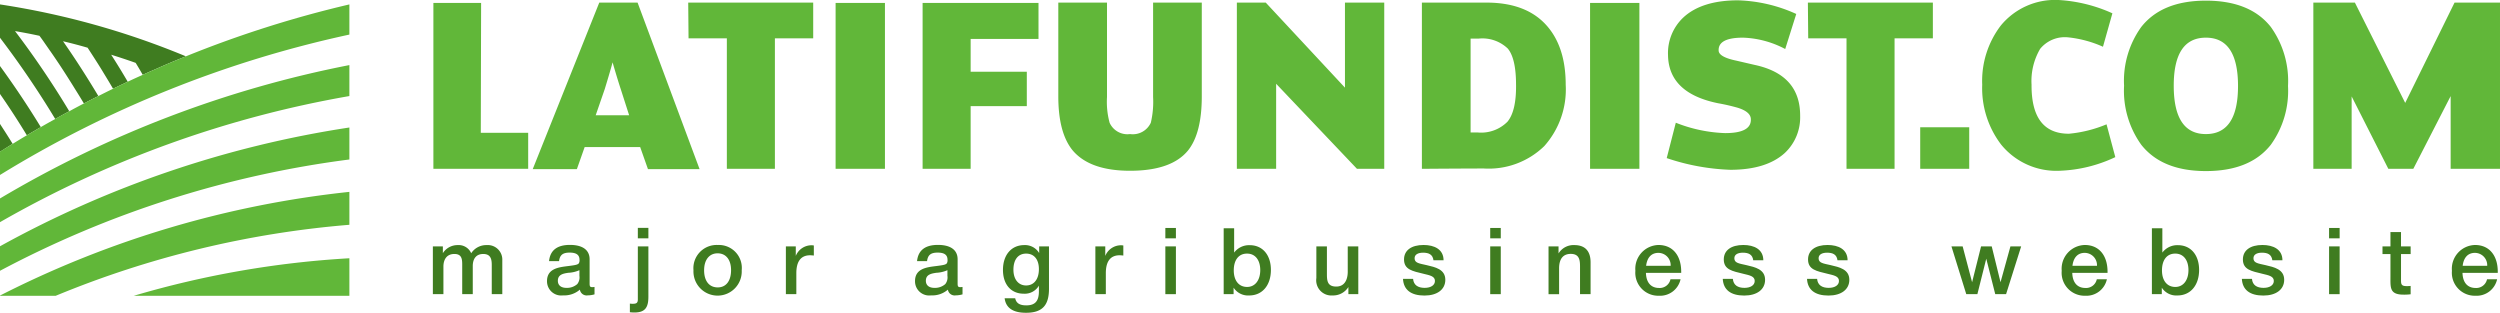
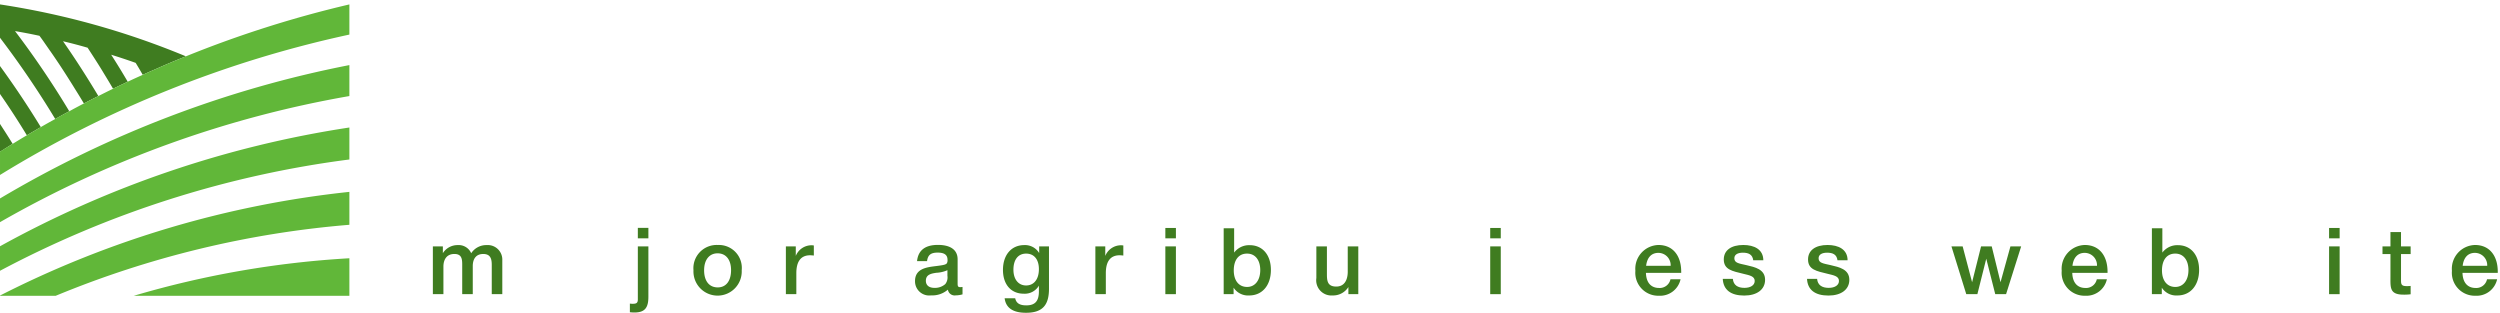
<svg xmlns="http://www.w3.org/2000/svg" viewBox="0 0 297.039 37.163">
  <title>Latifundist-com_Logo_EN_web(alt)</title>
  <g id="Слой_2" data-name="Слой 2">
    <g id="Слой_1-2" data-name="Слой 1">
-       <path d="M62.755,20.058H51.493V.347h5.67l-.038,15.429h5.631v4.282Zm20.366.038H76.988l-.926-2.623H69.467l-.926,2.623H63.296L71.203.309h4.551l7.367,19.787Zm-8.37-6.403-1.003-3.124q-.347-1.041-.964-3.163-.231.887-.926,3.163l-1.08,3.124ZM96.621,4.551V.309h-14.85L81.81,4.551h4.551v15.506H92.07V4.551Zm8.524,15.506H99.283V.347h5.863V20.058ZM123.39,4.629h-8.062V8.524h6.673V12.613h-6.673v7.444h-5.708V.347h13.77V4.629Zm19.401-4.32V11.456q0,4.358-1.62,6.403-1.967,2.43-6.904,2.43-4.783,0-6.827-2.43-1.697-2.083-1.697-6.403V.309h5.786V11.533a9.491,9.491,0,0,0,.308,3.047,2.319,2.319,0,0,0,2.43,1.35,2.353,2.353,0,0,0,2.469-1.35,10.776,10.776,0,0,0,.27-3.047V.309ZM164.469,20.058h-3.24L151.625,9.952V20.058h-4.667V.309h3.433l9.411,10.106V.309h4.668V20.058Zm21.561-9.99a10.11,10.11,0,0,1-2.546,7.29,9.458,9.458,0,0,1-7.174,2.662q-2.314,0-7.367.039V.309h7.676q4.59,0,7.001,2.565,2.41,2.565,2.41,7.194Zm-5.901,0q0-3.124-.984-4.301A4.354,4.354,0,0,0,175.655,4.59h-.925V15.737h.81a4.411,4.411,0,0,0,3.568-1.273q1.06-1.273,1.022-4.397Zm14.657,9.99h-5.862V.347h5.862V20.058Zm19.099-6.326a5.795,5.795,0,0,1-1.813,4.436q-2.199,2.006-6.48,2.006a26.35,26.35,0,0,1-7.56-1.389l1.08-4.204a17.365,17.365,0,0,0,5.863,1.234q3.202,0,3.048-1.736-.077-.81-1.543-1.273a23.604,23.604,0,0,0-2.353-.54q-5.863-1.196-5.94-5.708a5.813,5.813,0,0,1,1.813-4.474Q202.199.039,206.518.039a17.916,17.916,0,0,1,6.905,1.62L212.111,5.824a11.476,11.476,0,0,0-5.014-1.35q-3.009,0-2.893,1.581.077.733,2.122,1.157l2.16.501q5.399,1.157,5.4,6.017ZM229.655,4.551h-4.551v15.506H219.395V4.551h-4.551l-.039-4.243H229.655V4.551Zm4.32,15.506V15.12h-5.824v4.937Zm17.357-1.389a16.762,16.762,0,0,1-6.596,1.62,8.451,8.451,0,0,1-6.981-3.124,11.054,11.054,0,0,1-2.237-7.097,10.862,10.862,0,0,1,2.199-7.02A8.345,8.345,0,0,1,244.582,0a17.936,17.936,0,0,1,6.403,1.581l-1.119,3.973a13.532,13.532,0,0,0-4.166-1.119,3.783,3.783,0,0,0-3.298,1.369,7.546,7.546,0,0,0-1.022,4.262q-.039,5.824,4.436,5.824a15.194,15.194,0,0,0,4.474-1.119l1.041,3.896Zm20.52-8.447a10.952,10.952,0,0,1-2.044,6.981q-2.469,3.124-7.715,3.124-5.207,0-7.676-3.124a11.018,11.018,0,0,1-2.044-7.02,10.951,10.951,0,0,1,2.044-6.981q2.469-3.124,7.676-3.124,5.246,0,7.715,3.124a11.017,11.017,0,0,1,2.044,7.02Zm-5.94,0q0-5.747-3.819-5.747-3.819,0-3.819,5.709,0,5.747,3.819,5.747,3.818,0,3.819-5.708Zm31.127,9.836h-5.863V11.417l-4.436,8.64h-2.97l-4.358-8.601v8.601h-4.551V.309h4.937l5.978,11.918,5.863-11.918h5.4Z" fill="#61b739" />
      <path d="M0,14.725v3.312c.408-.264.816-.52,1.232-.776.088-.056.176-.112.272-.168C1.016,16.293.512,15.509,0,14.725ZM0,7.845v3.32q1.668,2.4,3.192,4.912c.28-.168.552-.336.832-.488.272-.168.544-.328.824-.48v-.008Q2.568,11.369,0,7.845Zm22.088-1.152c-1.136.456-2.256.92-3.368,1.416q-.192.084-.384.168c-.456.2-.92.4-1.376.616-.272-.48-.552-.952-.84-1.424-.968-.344-1.936-.664-2.912-.968q1.02,1.584,1.968,3.208c-.176.08-.352.168-.52.248-.408.192-.816.392-1.224.584-.368-.632-.744-1.256-1.128-1.88-.208-.352-.424-.696-.64-1.04-.416-.656-.832-1.304-1.256-1.952-.968-.28-1.936-.536-2.92-.768,1.48,2.12,2.872,4.296,4.2,6.512-.576.288-1.152.584-1.72.88-.344-.576-.696-1.152-1.056-1.72-.192-.312-.384-.624-.584-.936-.4-.64-.808-1.272-1.224-1.904-.344-.512-.68-1.016-1.032-1.52a.565.565,0,0,0-.08-.112c-.208-.296-.416-.6-.624-.896-.216-.32-.448-.64-.68-.952-.96-.208-1.928-.392-2.904-.56a106.424,106.424,0,0,1,6.448,9.528c-.392.208-.776.416-1.16.632-.168.096-.344.192-.512.288v-.008A109.291,109.291,0,0,0,0,4.485V.525A94.637,94.637,0,0,1,22.088,6.693Z" fill="#3f7c20" />
      <path d="M41.512,15.149v3.8A121.475,121.475,0,0,0,0,32.173V29.261A124.403,124.403,0,0,1,41.512,15.149ZM0,23.581v2.816a127.178,127.178,0,0,1,41.512-14.984v-3.68A130.028,130.028,0,0,0,0,23.581Zm15.88,11.568H41.512v-4.464A113.234,113.234,0,0,0,15.88,35.149Zm6.208-28.456c-1.136.456-2.256.92-3.368,1.416q-.192.084-.384.168c-.456.2-.92.4-1.376.616-.6.264-1.192.536-1.784.816-.176.08-.352.168-.52.248-1,.472-1.984.952-2.968,1.456-.576.288-1.152.584-1.72.88-.584.304-1.16.608-1.736.928-.56.296-1.12.6-1.672.912v.008c-.576.312-1.144.632-1.712.96-.28.16-.552.32-.824.488-.28.152-.552.32-.832.488-.568.328-1.128.672-1.688,1.016-.096.056-.184.112-.272.168-.416.248-.824.504-1.232.76v2.768a132.651,132.651,0,0,1,41.512-16.68V.525A131.107,131.107,0,0,0,22.088,6.693ZM0,35.117v.032H6.608a115.889,115.889,0,0,1,34.904-8.44v-3.912A119.074,119.074,0,0,0,0,35.117Z" fill="#61b739" fill-rule="evenodd" />
      <path d="M52.619,30.078a2.069,2.069,0,0,1,1.782-.957,1.615,1.615,0,0,1,1.584.968,2.135,2.135,0,0,1,1.837-.968,1.728,1.728,0,0,1,1.859,1.805v4.025H58.428V31.465c0-.693-.143-1.288-1.013-1.288-.824,0-1.243.55-1.243,1.441v3.333h-1.254V31.398c0-.683-.099-1.222-.934-1.222-.881,0-1.299.628-1.299,1.507v3.268H51.431V29.275h1.188Z" fill="#3f7c20" />
-       <path d="M67.722,29.098c1.343,0,2.333.495,2.333,1.716V33.697c0,.33.065.418.297.418a1.618,1.618,0,0,0,.286-.021v.88a2.964,2.964,0,0,1-.815.121.812.812,0,0,1-.924-.683,2.816,2.816,0,0,1-1.991.683,1.684,1.684,0,0,1-1.914-1.694c0-1.508,1.408-1.65,2.541-1.793.869-.11,1.122-.165,1.243-.33a.691.691,0,0,0,.077-.407c0-.583-.374-.858-1.166-.858-.814,0-1.167.275-1.266,1.012H65.236C65.379,29.627,66.336,29.098,67.722,29.098Zm-.197,3.312c-.583.088-1.243.198-1.243.946,0,.539.374.847,1.022.847a1.842,1.842,0,0,0,1.287-.451,1.288,1.288,0,0,0,.253-.979v-.672A3.597,3.597,0,0,1,67.525,32.41Z" fill="#3f7c20" />
      <path d="M77.039,35.248c0,1.287-.385,1.882-1.673,1.882a5.121,5.121,0,0,1-.527-.032V36.074c.143.011.197.021.297.021.429,0,.649-.055.649-.518V29.275h1.254Zm0-6.93H75.785V27.074h1.254Z" fill="#3f7c20" />
      <path d="M88.127,32.113a2.869,2.869,0,1,1-5.731,0,2.762,2.762,0,0,1,2.893-3.004A2.726,2.726,0,0,1,88.127,32.113Zm-4.467,0c0,1.276.606,2.035,1.617,2.035.99,0,1.585-.77,1.585-2.047,0-1.242-.606-2.002-1.596-2.002S83.66,30.87,83.66,32.113Z" fill="#3f7c20" />
      <path d="M96.697,30.363a4.245,4.245,0,0,0-.441-.032c-1.243,0-1.639.934-1.639,2.123v2.497H93.374V29.275H94.551v1.133a2.013,2.013,0,0,1,1.903-1.266c.077,0,.121.012.242.022Z" fill="#3f7c20" />
      <path d="M111.447,29.098c1.343,0,2.333.495,2.333,1.716V33.697c0,.33.065.418.297.418a1.618,1.618,0,0,0,.286-.021v.88a2.964,2.964,0,0,1-.815.121.812.812,0,0,1-.924-.683,2.816,2.816,0,0,1-1.991.683,1.684,1.684,0,0,1-1.914-1.694c0-1.508,1.408-1.65,2.541-1.793.869-.11,1.122-.165,1.243-.33a.691.691,0,0,0,.077-.407c0-.583-.374-.858-1.166-.858-.814,0-1.167.275-1.266,1.012h-1.188C109.104,29.627,110.061,29.098,111.447,29.098Zm-.197,3.312c-.583.088-1.243.198-1.243.946,0,.539.374.847,1.022.847a1.842,1.842,0,0,0,1.287-.451,1.287,1.287,0,0,0,.253-.979v-.672A3.597,3.597,0,0,1,111.249,32.41Z" fill="#3f7c20" />
      <path d="M124.636,34.291c0,1.871-.682,2.872-2.728,2.872-1.54,0-2.397-.572-2.541-1.728h1.254c.121.584.528.848,1.32.848,1.045,0,1.496-.506,1.496-1.672v-.672a1.941,1.941,0,0,1-1.804.957c-1.508,0-2.465-1.1-2.465-2.827,0-1.782,1.001-2.948,2.53-2.948a1.958,1.958,0,0,1,1.772.945v-.791h1.166Zm-4.225-2.244c0,1.145.595,1.871,1.508,1.871.935,0,1.518-.748,1.518-1.937,0-1.155-.571-1.849-1.518-1.849S120.411,30.847,120.411,32.047Z" fill="#3f7c20" />
      <path d="M133.469,30.363a4.246,4.246,0,0,0-.44-.032c-1.243,0-1.639.934-1.639,2.123v2.497H130.147V29.275h1.177v1.133a2.013,2.013,0,0,1,1.903-1.266c.077,0,.121.012.242.022Z" fill="#3f7c20" />
      <path d="M139.716,28.318h-1.254V27.086h1.254Zm0,6.633h-1.254V29.275h1.254Z" fill="#3f7c20" />
      <path d="M146.635,30.011a2.22,2.22,0,0,1,1.859-.88c1.519,0,2.509,1.166,2.509,2.938,0,1.826-1.023,3.036-2.574,3.036a2.05,2.05,0,0,1-1.859-.924v.769h-1.178v-7.832h1.243Zm-.044,2.112c0,1.222.606,1.97,1.585,1.97.945,0,1.562-.793,1.562-2.002,0-1.199-.605-1.959-1.562-1.959C147.186,30.122,146.591,30.881,146.591,32.124Z" fill="#3f7c20" />
      <path d="M161.387,34.951h-1.177v-.847a2.148,2.148,0,0,1-1.871,1.001,1.807,1.807,0,0,1-1.935-2.068V29.275h1.254v3.245c0,.825.044,1.528,1.111,1.528,1.001,0,1.364-.836,1.364-1.77V29.275h1.254Z" fill="#3f7c20" />
-       <path d="M170.319,30.925c-.088-.693-.561-.902-1.232-.902-.638,0-1.012.242-1.012.66,0,.572.539.615,1.452.824.99.232,2.2.484,2.2,1.738,0,1.145-.957,1.871-2.476,1.871-1.606,0-2.486-.683-2.553-1.98h1.199c.066.748.595,1.066,1.376,1.066.736,0,1.221-.318,1.221-.824,0-.572-.638-.672-1.353-.848-1.298-.318-2.321-.484-2.321-1.705,0-1.078.869-1.717,2.321-1.717,1.299,0,2.377.528,2.377,1.816Z" fill="#3f7c20" />
      <path d="M178.315,28.318H177.061V27.086h1.254Zm0,6.633H177.061V29.275h1.254Z" fill="#3f7c20" />
-       <path d="M185.179,30.111a2.083,2.083,0,0,1,1.882-.99c1.309,0,1.925.759,1.925,2.046v3.784h-1.254V31.651c0-.781-.1-1.485-1.101-1.485-.759,0-1.386.418-1.386,1.727v3.059h-1.255V29.275h1.188Z" fill="#3f7c20" />
      <path d="M197.103,35.138a2.724,2.724,0,0,1-2.794-2.959,2.824,2.824,0,0,1,2.75-3.07c1.661,0,2.695,1.222,2.695,3.18v.133H195.563c.033,1.144.594,1.793,1.562,1.793a1.302,1.302,0,0,0,1.353-1.035h1.199A2.492,2.492,0,0,1,197.103,35.138Zm-.055-5.094c-.825,0-1.342.539-1.463,1.54h2.915A1.465,1.465,0,0,0,197.048,30.045Z" fill="#3f7c20" />
      <path d="M208.312,30.925c-.088-.693-.561-.902-1.231-.902-.639,0-1.013.242-1.013.66,0,.572.539.615,1.452.824.99.232,2.2.484,2.2,1.738,0,1.145-.957,1.871-2.475,1.871-1.606,0-2.486-.683-2.553-1.98h1.199c.066.748.594,1.066,1.375,1.066.737,0,1.222-.318,1.222-.824,0-.572-.639-.672-1.354-.848-1.298-.318-2.321-.484-2.321-1.705,0-1.078.869-1.717,2.321-1.717,1.298,0,2.376.528,2.376,1.816Z" fill="#3f7c20" />
      <path d="M218.322,30.925c-.088-.693-.561-.902-1.232-.902-.638,0-1.012.242-1.012.66,0,.572.539.615,1.452.824.99.232,2.2.484,2.2,1.738,0,1.145-.957,1.871-2.475,1.871-1.607,0-2.486-.683-2.553-1.98h1.199c.067.748.595,1.066,1.376,1.066.736,0,1.221-.318,1.221-.824,0-.572-.638-.672-1.353-.848-1.298-.318-2.321-.484-2.321-1.705,0-1.078.869-1.717,2.321-1.717,1.299,0,2.377.528,2.377,1.816Z" fill="#3f7c20" />
      <path d="M233.194,29.275l1.122,4.257,1.066-4.257h1.266l1.045,4.257,1.178-4.257h1.275l-1.793,5.676h-1.287l-1.067-4.213-1.056,4.213h-1.32l-1.761-5.676Z" fill="#3f7c20" />
      <path d="M247.758,35.138a2.724,2.724,0,0,1-2.794-2.959,2.824,2.824,0,0,1,2.75-3.07c1.661,0,2.695,1.222,2.695,3.18v.133H246.218c.033,1.144.594,1.793,1.562,1.793a1.302,1.302,0,0,0,1.353-1.035h1.199A2.492,2.492,0,0,1,247.758,35.138Zm-.055-5.094c-.825,0-1.342.539-1.463,1.54h2.915A1.465,1.465,0,0,0,247.703,30.045Z" fill="#3f7c20" />
      <path d="M256.921,30.011a2.217,2.217,0,0,1,1.859-.88c1.518,0,2.508,1.166,2.508,2.938,0,1.826-1.022,3.036-2.574,3.036a2.051,2.051,0,0,1-1.859-.924v.769h-1.177v-7.832h1.243Zm-.044,2.112c0,1.222.606,1.97,1.584,1.97.946,0,1.562-.793,1.562-2.002,0-1.199-.606-1.959-1.562-1.959C257.471,30.122,256.877,30.881,256.877,32.124Z" fill="#3f7c20" />
-       <path d="M269.989,30.925c-.088-.693-.561-.902-1.232-.902-.638,0-1.012.242-1.012.66,0,.572.539.615,1.452.824.99.232,2.2.484,2.2,1.738,0,1.145-.957,1.871-2.475,1.871-1.607,0-2.486-.683-2.553-1.98h1.199c.066.748.595,1.066,1.376,1.066.736,0,1.221-.318,1.221-.824,0-.572-.638-.672-1.353-.848-1.298-.318-2.321-.484-2.321-1.705,0-1.078.869-1.717,2.321-1.717,1.299,0,2.377.528,2.377,1.816Z" fill="#3f7c20" />
      <path d="M277.985,28.318h-1.254V27.086h1.254Zm0,6.633h-1.254V29.275h1.254Z" fill="#3f7c20" />
      <path d="M286.423,30.187h-1.145v2.992c0,.539-.011.815.649.815a3.898,3.898,0,0,0,.495-.021v.99a5.828,5.828,0,0,1-.847.044c-1.65,0-1.552-.825-1.552-2.112V30.187h-.946v-.912h.946V27.57h1.254v1.705h1.145Z" fill="#3f7c20" />
      <path d="M294.123,35.138a2.725,2.725,0,0,1-2.795-2.959,2.824,2.824,0,0,1,2.751-3.07c1.661,0,2.695,1.222,2.695,3.18v.133h-4.191c.032,1.144.594,1.793,1.562,1.793a1.303,1.303,0,0,0,1.353-1.035h1.199A2.492,2.492,0,0,1,294.123,35.138Zm-.056-5.094c-.825,0-1.342.539-1.463,1.54h2.915A1.465,1.465,0,0,0,294.068,30.045Z" fill="#3f7c20" />
    </g>
  </g>
</svg>